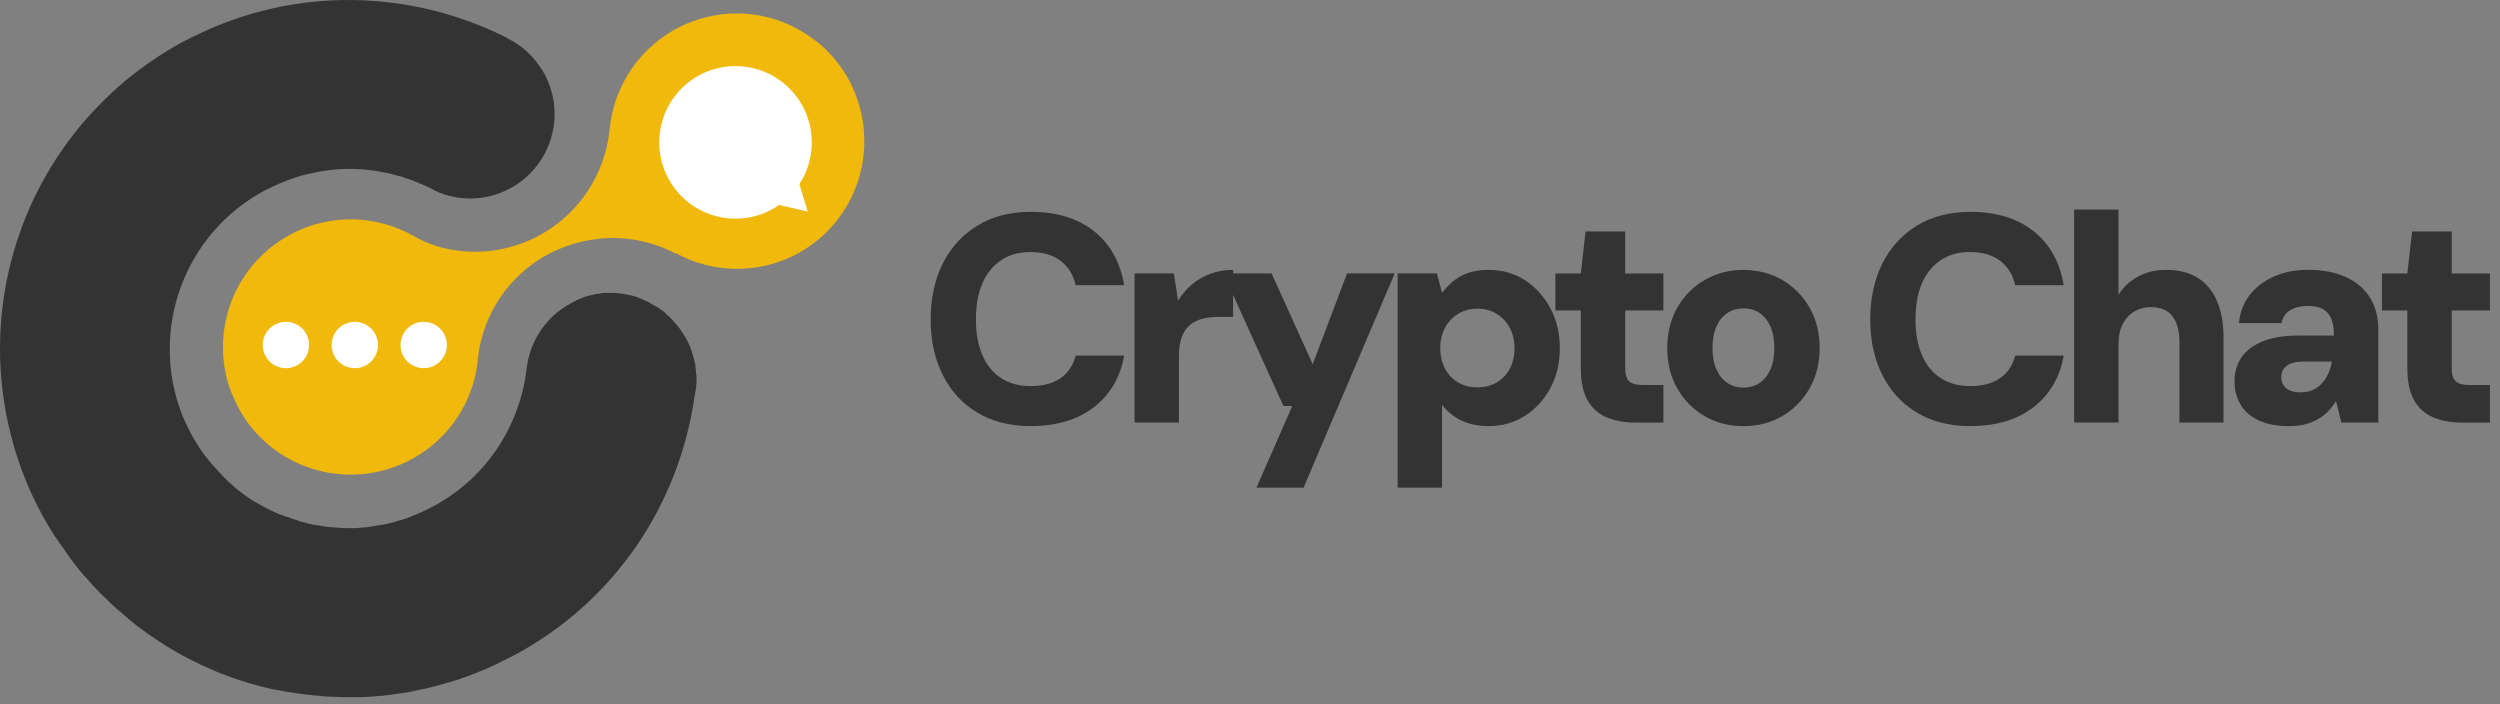
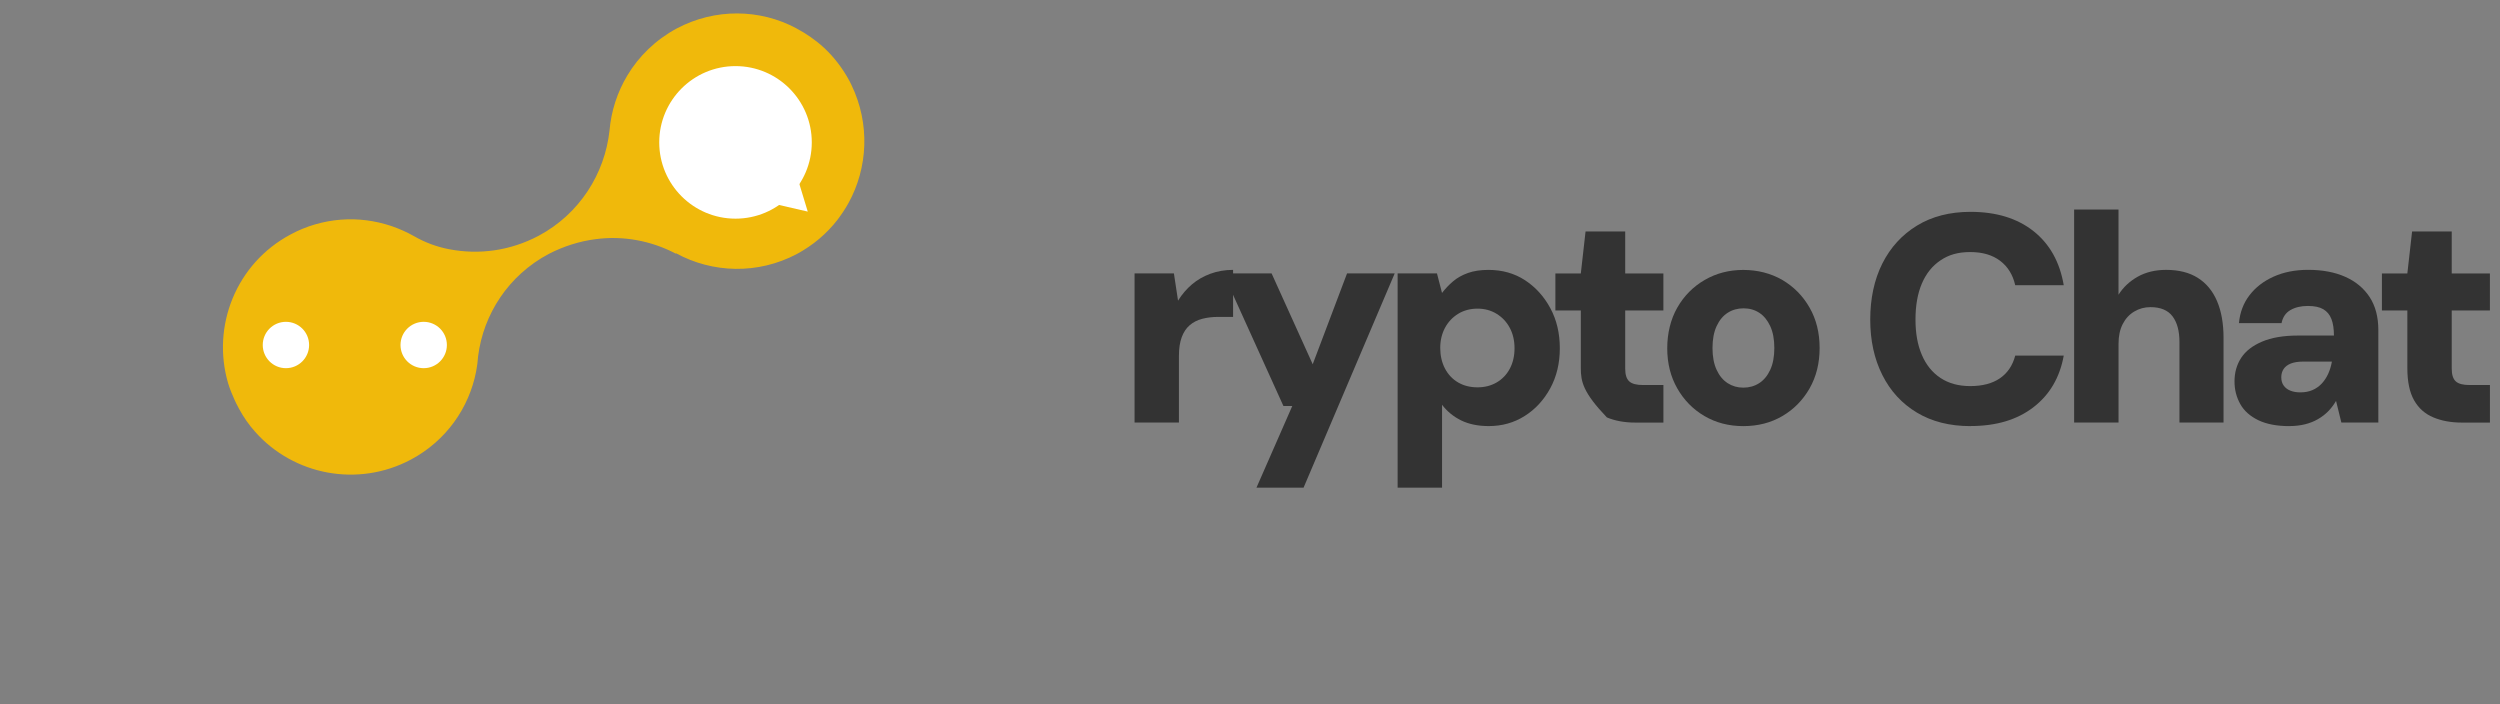
<svg xmlns="http://www.w3.org/2000/svg" width="213" height="60" viewBox="0 0 213 60" fill="none">
  <rect x="0" y="0" width="213" height="60" fill="#808080" stroke="none" />
  <g clip-path="url(#clip0_3_190)">
-     <path d="M59.345 32.228V32.514C59.345 32.629 59.316 32.772 59.316 32.886C59.316 32.972 59.316 33.058 59.287 33.144C59.259 33.345 59.23 33.574 59.173 33.774C57.885 42.849 52.474 51.209 43.771 55.846C43.513 55.961 43.284 56.104 43.026 56.219C42.941 56.247 42.883 56.276 42.797 56.333C42.626 56.419 42.454 56.505 42.282 56.591C42.196 56.619 42.11 56.677 42.025 56.705C41.853 56.791 41.71 56.849 41.538 56.934C41.452 56.963 41.366 57.02 41.252 57.049C41.08 57.106 40.937 57.192 40.765 57.249C40.679 57.278 40.593 57.335 40.507 57.364C40.335 57.421 40.164 57.478 39.992 57.564C39.906 57.593 39.82 57.621 39.734 57.65C39.562 57.707 39.362 57.765 39.19 57.85C39.133 57.879 39.047 57.908 38.99 57.908C38.732 57.994 38.503 58.051 38.274 58.137H38.246C37.988 58.223 37.73 58.28 37.444 58.366C37.415 58.366 37.387 58.394 37.358 58.394C37.129 58.452 36.9 58.509 36.671 58.566C36.614 58.595 36.528 58.595 36.471 58.623C36.27 58.652 36.098 58.709 35.898 58.738L35.64 58.795C35.469 58.824 35.297 58.852 35.096 58.91C35.011 58.938 34.925 58.938 34.839 58.967C34.667 58.996 34.467 59.024 34.295 59.053C34.209 59.081 34.123 59.081 34.037 59.081C33.837 59.11 33.665 59.139 33.465 59.167C33.407 59.167 33.322 59.196 33.264 59.196C33.035 59.225 32.806 59.253 32.577 59.282H32.491C31.947 59.339 31.432 59.368 30.888 59.396H29.113C28.913 59.396 28.741 59.368 28.541 59.368H28.311C28.111 59.368 27.911 59.339 27.739 59.339C27.682 59.339 27.625 59.339 27.539 59.31C27.309 59.282 27.109 59.282 26.88 59.253H26.766C26.25 59.196 25.706 59.139 25.191 59.053H25.162C24.905 59.024 24.676 58.967 24.418 58.938C24.361 58.938 24.304 58.91 24.275 58.91C24.075 58.881 23.874 58.824 23.674 58.795C23.616 58.767 23.559 58.767 23.473 58.767C23.273 58.738 23.073 58.681 22.901 58.652C22.843 58.623 22.786 58.623 22.7 58.595C22.5 58.538 22.3 58.509 22.099 58.452C22.042 58.423 21.985 58.423 21.927 58.394C21.698 58.337 21.498 58.28 21.298 58.223C21.269 58.194 21.212 58.194 21.183 58.194C20.439 57.965 19.666 57.707 18.95 57.421C18.921 57.392 18.893 57.392 18.835 57.392C18.635 57.306 18.435 57.221 18.234 57.135C18.206 57.135 18.206 57.106 18.177 57.106C18.148 57.106 18.148 57.078 18.12 57.078C16.746 56.505 15.429 55.818 14.169 55.045C14.14 55.045 14.14 55.016 14.14 55.016C13.597 54.673 13.053 54.329 12.537 53.957C12.509 53.928 12.451 53.9 12.423 53.871C12.194 53.699 11.936 53.528 11.707 53.356L11.678 53.327C11.421 53.127 11.192 52.926 10.934 52.726C10.905 52.697 10.848 52.669 10.82 52.611C10.619 52.44 10.419 52.268 10.218 52.096C10.161 52.068 10.133 52.01 10.075 51.982C9.846 51.781 9.617 51.581 9.388 51.352C9.36 51.352 9.36 51.323 9.36 51.323C9.159 51.123 8.959 50.922 8.73 50.722C8.672 50.665 8.615 50.608 8.558 50.55C8.386 50.379 8.214 50.178 8.014 49.978C7.985 49.949 7.928 49.892 7.9 49.863C7.699 49.634 7.499 49.405 7.298 49.176C7.241 49.119 7.184 49.062 7.127 49.004C6.983 48.833 6.84 48.661 6.668 48.46C6.611 48.374 6.554 48.317 6.497 48.231C6.325 48.002 6.125 47.773 5.953 47.516C5.896 47.458 5.867 47.401 5.838 47.344C5.695 47.144 5.552 46.972 5.437 46.771C5.352 46.657 5.294 46.571 5.208 46.456C5.094 46.313 5.008 46.142 4.894 45.998C4.808 45.884 4.75 45.769 4.665 45.683C4.521 45.454 4.378 45.225 4.235 44.996C4.206 44.939 4.178 44.91 4.149 44.853C4.121 44.796 4.092 44.71 4.035 44.653C3.863 44.338 3.691 44.052 3.519 43.737C3.519 43.708 3.491 43.708 3.491 43.679C2.517 41.876 1.773 40.015 1.229 38.154C0.8 36.723 0.485 35.263 0.284 33.803C-0.947 24.985 1.859 16.024 7.928 9.497C8.816 8.552 9.76 7.636 10.762 6.806C12.28 5.575 13.912 4.459 15.715 3.485C15.744 3.457 15.772 3.457 15.801 3.457C16.059 3.313 16.288 3.199 16.545 3.084C25.248 -1.238 35.125 -0.866 43.255 3.256V3.285C44.143 3.714 44.945 4.344 45.574 5.117C45.889 5.489 46.147 5.89 46.405 6.319C46.891 7.264 47.178 8.238 47.235 9.24C47.407 11.959 46.032 14.679 43.456 16.053C42.368 16.626 41.223 16.912 40.078 16.912C39.677 16.912 39.305 16.883 38.933 16.826C38.246 16.712 37.587 16.511 36.957 16.196C36.929 16.168 36.9 16.168 36.871 16.139C36.814 16.11 36.728 16.053 36.642 16.024C36.385 15.881 36.098 15.767 35.812 15.652C35.297 15.423 34.753 15.223 34.209 15.051C34.123 15.022 34.037 14.994 33.951 14.994C33.779 14.937 33.608 14.908 33.436 14.851L33.121 14.765C32.949 14.736 32.806 14.707 32.634 14.679C32.548 14.65 32.434 14.622 32.348 14.622C32.09 14.564 31.833 14.536 31.575 14.507C31.518 14.507 31.432 14.479 31.375 14.479C31.146 14.45 30.917 14.421 30.688 14.421H30.573C30.316 14.393 30.029 14.393 29.772 14.393H29.6C29.371 14.393 29.142 14.393 28.913 14.421H28.77C28.512 14.45 28.226 14.479 27.939 14.507L27.796 14.536C27.567 14.564 27.309 14.593 27.081 14.65C27.023 14.65 26.966 14.679 26.937 14.679C26.651 14.736 26.393 14.793 26.107 14.851C26.078 14.851 26.05 14.879 26.021 14.879C25.764 14.937 25.535 14.994 25.306 15.08C25.248 15.108 25.191 15.108 25.134 15.137C24.876 15.223 24.59 15.309 24.332 15.423C24.304 15.423 24.304 15.452 24.275 15.452C24.017 15.538 23.788 15.652 23.531 15.767C23.473 15.795 23.416 15.824 23.33 15.853C23.073 15.967 22.815 16.11 22.557 16.225C15.658 19.918 12.738 28.134 15.486 35.263C15.715 35.835 15.973 36.379 16.259 36.923C16.288 36.952 16.288 37.009 16.316 37.038C16.431 37.209 16.517 37.41 16.631 37.582C16.688 37.667 16.717 37.725 16.774 37.811C16.86 37.954 16.946 38.068 17.032 38.211C17.089 38.297 17.146 38.383 17.204 38.469C17.29 38.584 17.375 38.698 17.461 38.813C17.519 38.898 17.605 38.984 17.662 39.07C17.748 39.185 17.834 39.271 17.919 39.385C17.977 39.471 18.063 39.557 18.148 39.643C18.234 39.729 18.32 39.843 18.406 39.929L18.635 40.187C18.721 40.273 18.807 40.358 18.893 40.473C18.979 40.559 19.065 40.645 19.151 40.731C19.236 40.817 19.322 40.903 19.408 40.988C19.494 41.074 19.58 41.16 19.666 41.217C19.752 41.303 19.866 41.389 19.952 41.475C20.038 41.561 20.124 41.618 20.21 41.704C20.324 41.79 20.41 41.847 20.525 41.933C20.61 41.99 20.696 42.076 20.782 42.133C20.897 42.219 21.011 42.277 21.097 42.362C21.183 42.42 21.269 42.477 21.355 42.534C21.498 42.649 21.67 42.735 21.841 42.821C21.956 42.878 22.07 42.964 22.185 43.021C22.3 43.078 22.443 43.164 22.557 43.221C22.643 43.279 22.758 43.307 22.843 43.364C22.958 43.422 23.073 43.479 23.187 43.536C23.302 43.593 23.387 43.622 23.502 43.679C23.616 43.737 23.731 43.794 23.846 43.823C23.96 43.851 24.046 43.908 24.16 43.937C24.275 43.994 24.389 44.023 24.504 44.052C24.619 44.08 24.733 44.138 24.819 44.166C24.933 44.195 25.048 44.252 25.162 44.281C25.277 44.309 25.391 44.338 25.477 44.395C25.592 44.424 25.706 44.452 25.821 44.481C25.935 44.51 26.05 44.538 26.136 44.567C26.25 44.596 26.365 44.624 26.479 44.653C26.594 44.681 26.708 44.71 26.794 44.71C26.909 44.739 27.052 44.767 27.166 44.767C27.281 44.796 27.395 44.796 27.481 44.825C27.596 44.853 27.739 44.853 27.882 44.882C27.997 44.91 28.082 44.91 28.197 44.91C28.34 44.939 28.483 44.939 28.626 44.939C28.712 44.939 28.798 44.968 28.884 44.968C29.113 44.996 29.342 44.996 29.571 44.996H30.287C30.401 44.996 30.487 44.996 30.602 44.968C30.745 44.968 30.86 44.939 31.003 44.939C31.117 44.939 31.232 44.91 31.317 44.91C31.432 44.882 31.575 44.882 31.718 44.853C31.833 44.825 31.947 44.825 32.033 44.796C32.148 44.767 32.291 44.767 32.405 44.739C32.52 44.71 32.634 44.71 32.749 44.681C32.863 44.653 33.007 44.624 33.121 44.596C33.236 44.567 33.35 44.538 33.465 44.51C33.579 44.481 33.722 44.452 33.837 44.395C33.951 44.367 34.066 44.338 34.152 44.309C34.266 44.281 34.409 44.223 34.524 44.195C34.638 44.166 34.753 44.138 34.839 44.08C34.925 44.052 35.011 44.023 35.096 43.966C35.268 43.908 35.44 43.823 35.612 43.765C35.783 43.708 35.927 43.622 36.098 43.536C36.156 43.508 36.184 43.508 36.242 43.479C36.442 43.364 36.671 43.279 36.871 43.164C41.452 40.731 44.258 36.293 44.859 31.512C45.088 29.194 46.433 27.018 48.638 25.844C48.781 25.758 48.924 25.701 49.067 25.615C49.096 25.586 49.153 25.586 49.182 25.558C49.325 25.5 49.439 25.443 49.582 25.386C49.611 25.386 49.611 25.357 49.64 25.357C49.783 25.3 49.926 25.271 50.069 25.214C50.126 25.186 50.155 25.186 50.212 25.186C50.327 25.157 50.47 25.128 50.584 25.1C50.613 25.1 50.642 25.071 50.67 25.071C50.813 25.042 50.957 25.014 51.1 25.014C51.157 25.014 51.214 24.985 51.243 24.985C51.357 24.956 51.472 24.956 51.586 24.956H52.273C52.388 24.956 52.531 24.956 52.646 24.985H52.731C52.875 25.014 53.018 25.014 53.161 25.042C53.19 25.042 53.218 25.042 53.247 25.071C53.361 25.1 53.476 25.1 53.59 25.128C53.619 25.128 53.648 25.157 53.705 25.157C53.848 25.186 53.991 25.214 54.134 25.271H54.163C54.278 25.329 54.421 25.357 54.535 25.415C54.564 25.443 54.621 25.443 54.65 25.472C54.764 25.5 54.85 25.558 54.965 25.615C54.993 25.644 55.022 25.644 55.05 25.644C55.165 25.701 55.308 25.758 55.423 25.844C55.451 25.873 55.508 25.901 55.537 25.901C55.623 25.959 55.709 26.016 55.823 26.073C55.852 26.102 55.909 26.13 55.938 26.13C56.052 26.216 56.167 26.273 56.281 26.359H56.31C56.339 26.388 56.367 26.416 56.425 26.445C56.482 26.502 56.539 26.531 56.596 26.588C56.625 26.617 56.682 26.646 56.711 26.703L56.854 26.846C56.883 26.875 56.94 26.932 56.997 26.96C57.054 26.989 57.083 27.046 57.14 27.104L57.283 27.247C57.312 27.275 57.369 27.333 57.398 27.39C57.455 27.447 57.484 27.504 57.541 27.533C57.57 27.59 57.627 27.619 57.656 27.676C57.713 27.733 57.742 27.791 57.799 27.848C57.827 27.905 57.856 27.934 57.913 27.991C57.942 28.048 57.999 28.106 58.028 28.163C58.056 28.22 58.085 28.277 58.142 28.335C58.2 28.392 58.2 28.449 58.257 28.506C58.314 28.621 58.4 28.735 58.457 28.85C58.572 29.05 58.658 29.251 58.743 29.422C58.801 29.537 58.858 29.68 58.887 29.823C58.915 29.881 58.944 29.966 58.972 30.024C59.001 30.138 59.03 30.253 59.058 30.367C59.087 30.453 59.116 30.568 59.144 30.654C59.173 30.739 59.173 30.825 59.202 30.911C59.23 31.026 59.259 31.112 59.259 31.226V31.283C59.259 31.398 59.287 31.512 59.287 31.598C59.287 31.713 59.316 31.799 59.316 31.913C59.345 31.97 59.345 32.114 59.345 32.228Z" fill="#333333" />
    <path d="M72.285 17.313C71.998 17.828 71.683 18.286 71.34 18.744C70.424 19.918 69.279 20.891 67.904 21.636C64.555 23.411 60.69 23.267 57.598 21.578L57.57 21.607C55.508 20.519 53.104 20.061 50.756 20.376C49.382 20.548 48.036 20.977 46.748 21.636C43.313 23.468 41.194 26.76 40.736 30.339C40.708 30.768 40.65 31.226 40.565 31.655C39.963 34.747 38.017 37.553 35.011 39.156C30.487 41.561 25.019 40.473 21.756 36.809C21.212 36.208 20.754 35.549 20.353 34.805C20.324 34.776 20.324 34.719 20.296 34.69C20.067 34.289 19.895 33.86 19.723 33.459C19.608 33.202 19.523 32.915 19.437 32.657C18.005 27.791 20.124 22.437 24.762 19.975C26.078 19.259 27.567 18.83 29.056 18.715C30.516 18.601 31.976 18.801 33.35 19.259C34.009 19.488 34.667 19.775 35.268 20.118C36.213 20.662 37.215 21.034 38.274 21.235C40.794 21.721 43.456 21.378 45.889 20.09C49.382 18.229 51.529 14.793 51.93 11.129C52.073 9.469 52.588 7.865 53.447 6.434C54.421 4.802 55.852 3.399 57.656 2.426C60.948 0.68 64.755 0.766 67.819 2.397C68.677 2.855 69.479 3.399 70.223 4.086C71.082 4.888 71.798 5.833 72.371 6.892C72.428 7.007 72.485 7.121 72.542 7.236C74.145 10.556 73.945 14.307 72.285 17.313Z" fill="#F0B90B" />
    <path d="M24.361 31.369C25.452 31.369 26.336 30.485 26.336 29.394C26.336 28.303 25.452 27.419 24.361 27.419C23.27 27.419 22.386 28.303 22.386 29.394C22.386 30.485 23.27 31.369 24.361 31.369Z" fill="white" />
-     <path d="M30.23 31.369C31.321 31.369 32.205 30.485 32.205 29.394C32.205 28.303 31.321 27.419 30.23 27.419C29.139 27.419 28.254 28.303 28.254 29.394C28.254 30.485 29.139 31.369 30.23 31.369Z" fill="white" />
    <path d="M36.099 31.369C37.19 31.369 38.074 30.485 38.074 29.394C38.074 28.303 37.19 27.419 36.099 27.419C35.008 27.419 34.123 28.303 34.123 29.394C34.123 30.485 35.008 31.369 36.099 31.369Z" fill="white" />
    <path d="M62.666 18.63C66.255 18.63 69.164 15.72 69.164 12.131C69.164 8.542 66.255 5.632 62.666 5.632C59.077 5.632 56.167 8.542 56.167 12.131C56.167 15.72 59.077 18.63 62.666 18.63Z" fill="white" />
    <path d="M67.933 15.108L65.843 17.341L68.821 18.028L67.933 15.108Z" fill="white" />
-     <path d="M87.838 36.305C86.072 36.305 84.552 35.924 83.275 35.157C81.998 34.392 81.013 33.325 80.326 31.953C79.636 30.585 79.293 29.007 79.293 27.227C79.293 25.446 79.636 23.82 80.326 22.449C81.016 21.08 81.998 20.004 83.275 19.222C84.552 18.441 86.075 18.049 87.838 18.049C90.023 18.049 91.809 18.595 93.195 19.686C94.581 20.78 95.442 22.317 95.78 24.301H91.646C91.446 23.411 91.016 22.718 90.361 22.22C89.705 21.724 88.855 21.475 87.813 21.475C86.771 21.475 85.975 21.71 85.279 22.182C84.581 22.652 84.051 23.313 83.69 24.161C83.33 25.011 83.149 26.03 83.149 27.224C83.149 28.418 83.33 29.388 83.69 30.236C84.051 31.086 84.581 31.738 85.279 32.202C85.978 32.666 86.822 32.895 87.813 32.895C88.855 32.895 89.699 32.672 90.346 32.228C90.993 31.782 91.426 31.14 91.646 30.299H95.78C95.442 32.165 94.583 33.631 93.195 34.699C91.809 35.767 90.023 36.299 87.838 36.299V36.305Z" fill="#333333" />
    <path d="M96.665 36.004V23.296H100.017L100.369 25.615C100.704 25.077 101.099 24.616 101.554 24.229C102.01 23.843 102.534 23.539 103.129 23.322C103.724 23.104 104.369 22.993 105.059 22.993V27H103.799C103.295 27 102.837 27.055 102.425 27.164C102.012 27.273 101.66 27.453 101.366 27.705C101.071 27.957 100.844 28.297 100.684 28.727C100.524 29.156 100.444 29.689 100.444 30.327V36.001H96.662L96.665 36.004Z" fill="#333333" />
    <path d="M107.051 41.549L110.103 34.59H109.347L104.228 23.293H108.339L111.843 31.034L114.769 23.293H118.829L111.065 41.547H107.057L107.051 41.549Z" fill="#333333" />
    <path d="M119.078 41.55V23.296H122.43L122.86 24.959C123.129 24.607 123.441 24.278 123.793 23.977C124.145 23.674 124.572 23.436 125.067 23.259C125.562 23.081 126.146 22.995 126.819 22.995C127.996 22.995 129.035 23.29 129.934 23.877C130.833 24.467 131.551 25.26 132.089 26.259C132.628 27.258 132.897 28.398 132.897 29.674C132.897 30.951 132.622 32.091 132.078 33.09C131.531 34.089 130.804 34.876 129.897 35.446C128.989 36.019 127.973 36.302 126.845 36.302C125.937 36.302 125.156 36.142 124.5 35.824C123.845 35.503 123.298 35.059 122.863 34.487V41.547H119.081L119.078 41.55ZM125.886 33.001C126.49 33.001 127.034 32.864 127.512 32.586C127.99 32.308 128.365 31.919 128.634 31.415C128.903 30.911 129.038 30.33 129.038 29.674C129.038 29.019 128.903 28.438 128.634 27.934C128.365 27.43 127.99 27.029 127.512 26.737C127.034 26.442 126.49 26.296 125.886 26.296C125.282 26.296 124.712 26.442 124.234 26.737C123.756 27.032 123.381 27.43 123.112 27.934C122.843 28.438 122.708 29.01 122.708 29.649C122.708 30.287 122.843 30.888 123.112 31.401C123.381 31.913 123.756 32.308 124.234 32.586C124.712 32.864 125.264 33.001 125.886 33.001Z" fill="#333333" />
-     <path d="M139.324 36.004C138.416 36.004 137.609 35.858 136.905 35.563C136.198 35.269 135.651 34.788 135.267 34.115C134.881 33.442 134.686 32.526 134.686 31.366V26.451H132.519V23.299H134.686L135.09 19.718H138.468V23.299H141.72V26.451H138.468V31.418C138.468 31.922 138.582 32.28 138.808 32.489C139.035 32.7 139.427 32.804 139.982 32.804H141.723V36.004H139.327H139.324Z" fill="#333333" />
+     <path d="M139.324 36.004C138.416 36.004 137.609 35.858 136.905 35.563C134.881 33.442 134.686 32.526 134.686 31.366V26.451H132.519V23.299H134.686L135.09 19.718H138.468V23.299H141.72V26.451H138.468V31.418C138.468 31.922 138.582 32.28 138.808 32.489C139.035 32.7 139.427 32.804 139.982 32.804H141.723V36.004H139.327H139.324Z" fill="#333333" />
    <path d="M148.528 36.305C147.3 36.305 146.2 36.019 145.224 35.449C144.248 34.879 143.475 34.092 142.905 33.093C142.333 32.093 142.049 30.954 142.049 29.677C142.049 28.401 142.335 27.209 142.905 26.21C143.478 25.211 144.254 24.424 145.238 23.854C146.223 23.282 147.32 22.998 148.528 22.998C149.736 22.998 150.881 23.285 151.857 23.854C152.831 24.427 153.606 25.211 154.176 26.21C154.749 27.209 155.032 28.358 155.032 29.651C155.032 30.945 154.746 32.093 154.176 33.093C153.604 34.092 152.831 34.879 151.857 35.449C150.881 36.021 149.773 36.305 148.528 36.305ZM148.528 33.027C149.032 33.027 149.481 32.901 149.876 32.649C150.271 32.397 150.586 32.019 150.821 31.515C151.056 31.011 151.173 30.39 151.173 29.649C151.173 28.907 151.056 28.286 150.821 27.782C150.586 27.278 150.274 26.9 149.888 26.648C149.501 26.396 149.055 26.27 148.551 26.27C148.047 26.27 147.597 26.396 147.202 26.648C146.807 26.9 146.492 27.278 146.258 27.782C146.023 28.286 145.905 28.907 145.905 29.649C145.905 30.39 146.023 31.011 146.258 31.515C146.492 32.019 146.807 32.397 147.202 32.649C147.597 32.901 148.038 33.027 148.525 33.027H148.528Z" fill="#333333" />
    <path d="M167.889 36.305C166.123 36.305 164.603 35.924 163.326 35.157C162.049 34.392 161.064 33.325 160.377 31.953C159.687 30.585 159.344 29.007 159.344 27.227C159.344 25.446 159.687 23.82 160.377 22.449C161.067 21.08 162.049 20.004 163.326 19.222C164.603 18.441 166.126 18.049 167.889 18.049C170.074 18.049 171.86 18.595 173.246 19.686C174.631 20.78 175.493 22.317 175.831 24.301H171.697C171.496 23.411 171.067 22.718 170.411 22.22C169.756 21.724 168.908 21.475 167.863 21.475C166.818 21.475 166.025 21.71 165.33 22.182C164.631 22.652 164.102 23.313 163.741 24.161C163.38 25.011 163.2 26.03 163.2 27.224C163.2 28.418 163.38 29.388 163.741 30.236C164.102 31.086 164.631 31.738 165.33 32.202C166.028 32.666 166.873 32.895 167.863 32.895C168.905 32.895 169.75 32.672 170.397 32.228C171.044 31.782 171.476 31.14 171.697 30.299H175.831C175.493 32.165 174.634 33.631 173.246 34.699C171.857 35.767 170.074 36.299 167.889 36.299V36.305Z" fill="#333333" />
    <path d="M176.715 36.004V17.851H180.497V25.111C180.901 24.473 181.448 23.96 182.135 23.574C182.825 23.187 183.632 22.993 184.557 22.993C185.633 22.993 186.532 23.219 187.253 23.674C187.975 24.129 188.522 24.788 188.891 25.652C189.26 26.517 189.446 27.565 189.446 28.79V36.001H185.69V29.142C185.69 28.2 185.493 27.47 185.098 26.949C184.703 26.428 184.076 26.168 183.22 26.168C182.716 26.168 182.252 26.294 181.834 26.545C181.413 26.797 181.087 27.155 180.852 27.616C180.617 28.08 180.5 28.63 180.5 29.268V36.001H176.718L176.715 36.004Z" fill="#333333" />
    <path d="M195.043 36.305C193.984 36.305 193.105 36.136 192.409 35.801C191.714 35.466 191.198 35.008 190.872 34.427C190.546 33.846 190.38 33.204 190.38 32.497C190.38 31.741 190.569 31.071 190.946 30.493C191.324 29.912 191.917 29.451 192.724 29.108C193.532 28.764 194.548 28.589 195.776 28.589H198.851C198.851 28.017 198.779 27.547 198.636 27.178C198.493 26.809 198.261 26.531 197.943 26.345C197.623 26.159 197.187 26.067 196.632 26.067C196.042 26.067 195.547 26.184 195.143 26.419C194.74 26.654 194.488 27.023 194.388 27.53H190.758C190.841 26.623 191.138 25.832 191.654 25.16C192.166 24.487 192.85 23.957 193.709 23.571C194.565 23.184 195.55 22.99 196.658 22.99C197.869 22.99 198.919 23.187 199.81 23.582C200.7 23.977 201.393 24.553 201.891 25.308C202.386 26.064 202.635 27.006 202.635 28.131V35.998H199.483L199.031 34.157C198.845 34.478 198.627 34.767 198.376 35.028C198.124 35.288 197.829 35.514 197.494 35.709C197.159 35.904 196.787 36.05 196.383 36.15C195.979 36.25 195.536 36.302 195.046 36.302L195.043 36.305ZM195.976 33.43C196.38 33.43 196.732 33.364 197.036 33.23C197.339 33.095 197.6 32.909 197.817 32.675C198.035 32.44 198.215 32.165 198.358 31.856C198.502 31.544 198.607 31.203 198.673 30.834V30.808H196.228C195.808 30.808 195.458 30.862 195.183 30.971C194.906 31.08 194.7 31.235 194.565 31.438C194.431 31.638 194.365 31.876 194.365 32.145C194.365 32.431 194.436 32.672 194.579 32.864C194.723 33.058 194.914 33.199 195.161 33.293C195.404 33.385 195.679 33.43 195.979 33.43H195.976Z" fill="#333333" />
    <path d="M209.744 36.004C208.836 36.004 208.029 35.858 207.325 35.563C206.618 35.269 206.071 34.788 205.687 34.115C205.301 33.442 205.106 32.526 205.106 31.366V26.451H202.939V23.299H205.106L205.51 19.718H208.888V23.299H212.14V26.451H208.888V31.418C208.888 31.922 209.002 32.28 209.229 32.489C209.455 32.7 209.847 32.804 210.402 32.804H212.143V36.004H209.747H209.744Z" fill="#333333" />
  </g>
  <defs>
    <clipPath id="clip0_3_190">
      <rect width="212.143" height="60" fill="white" />
    </clipPath>
  </defs>
</svg>